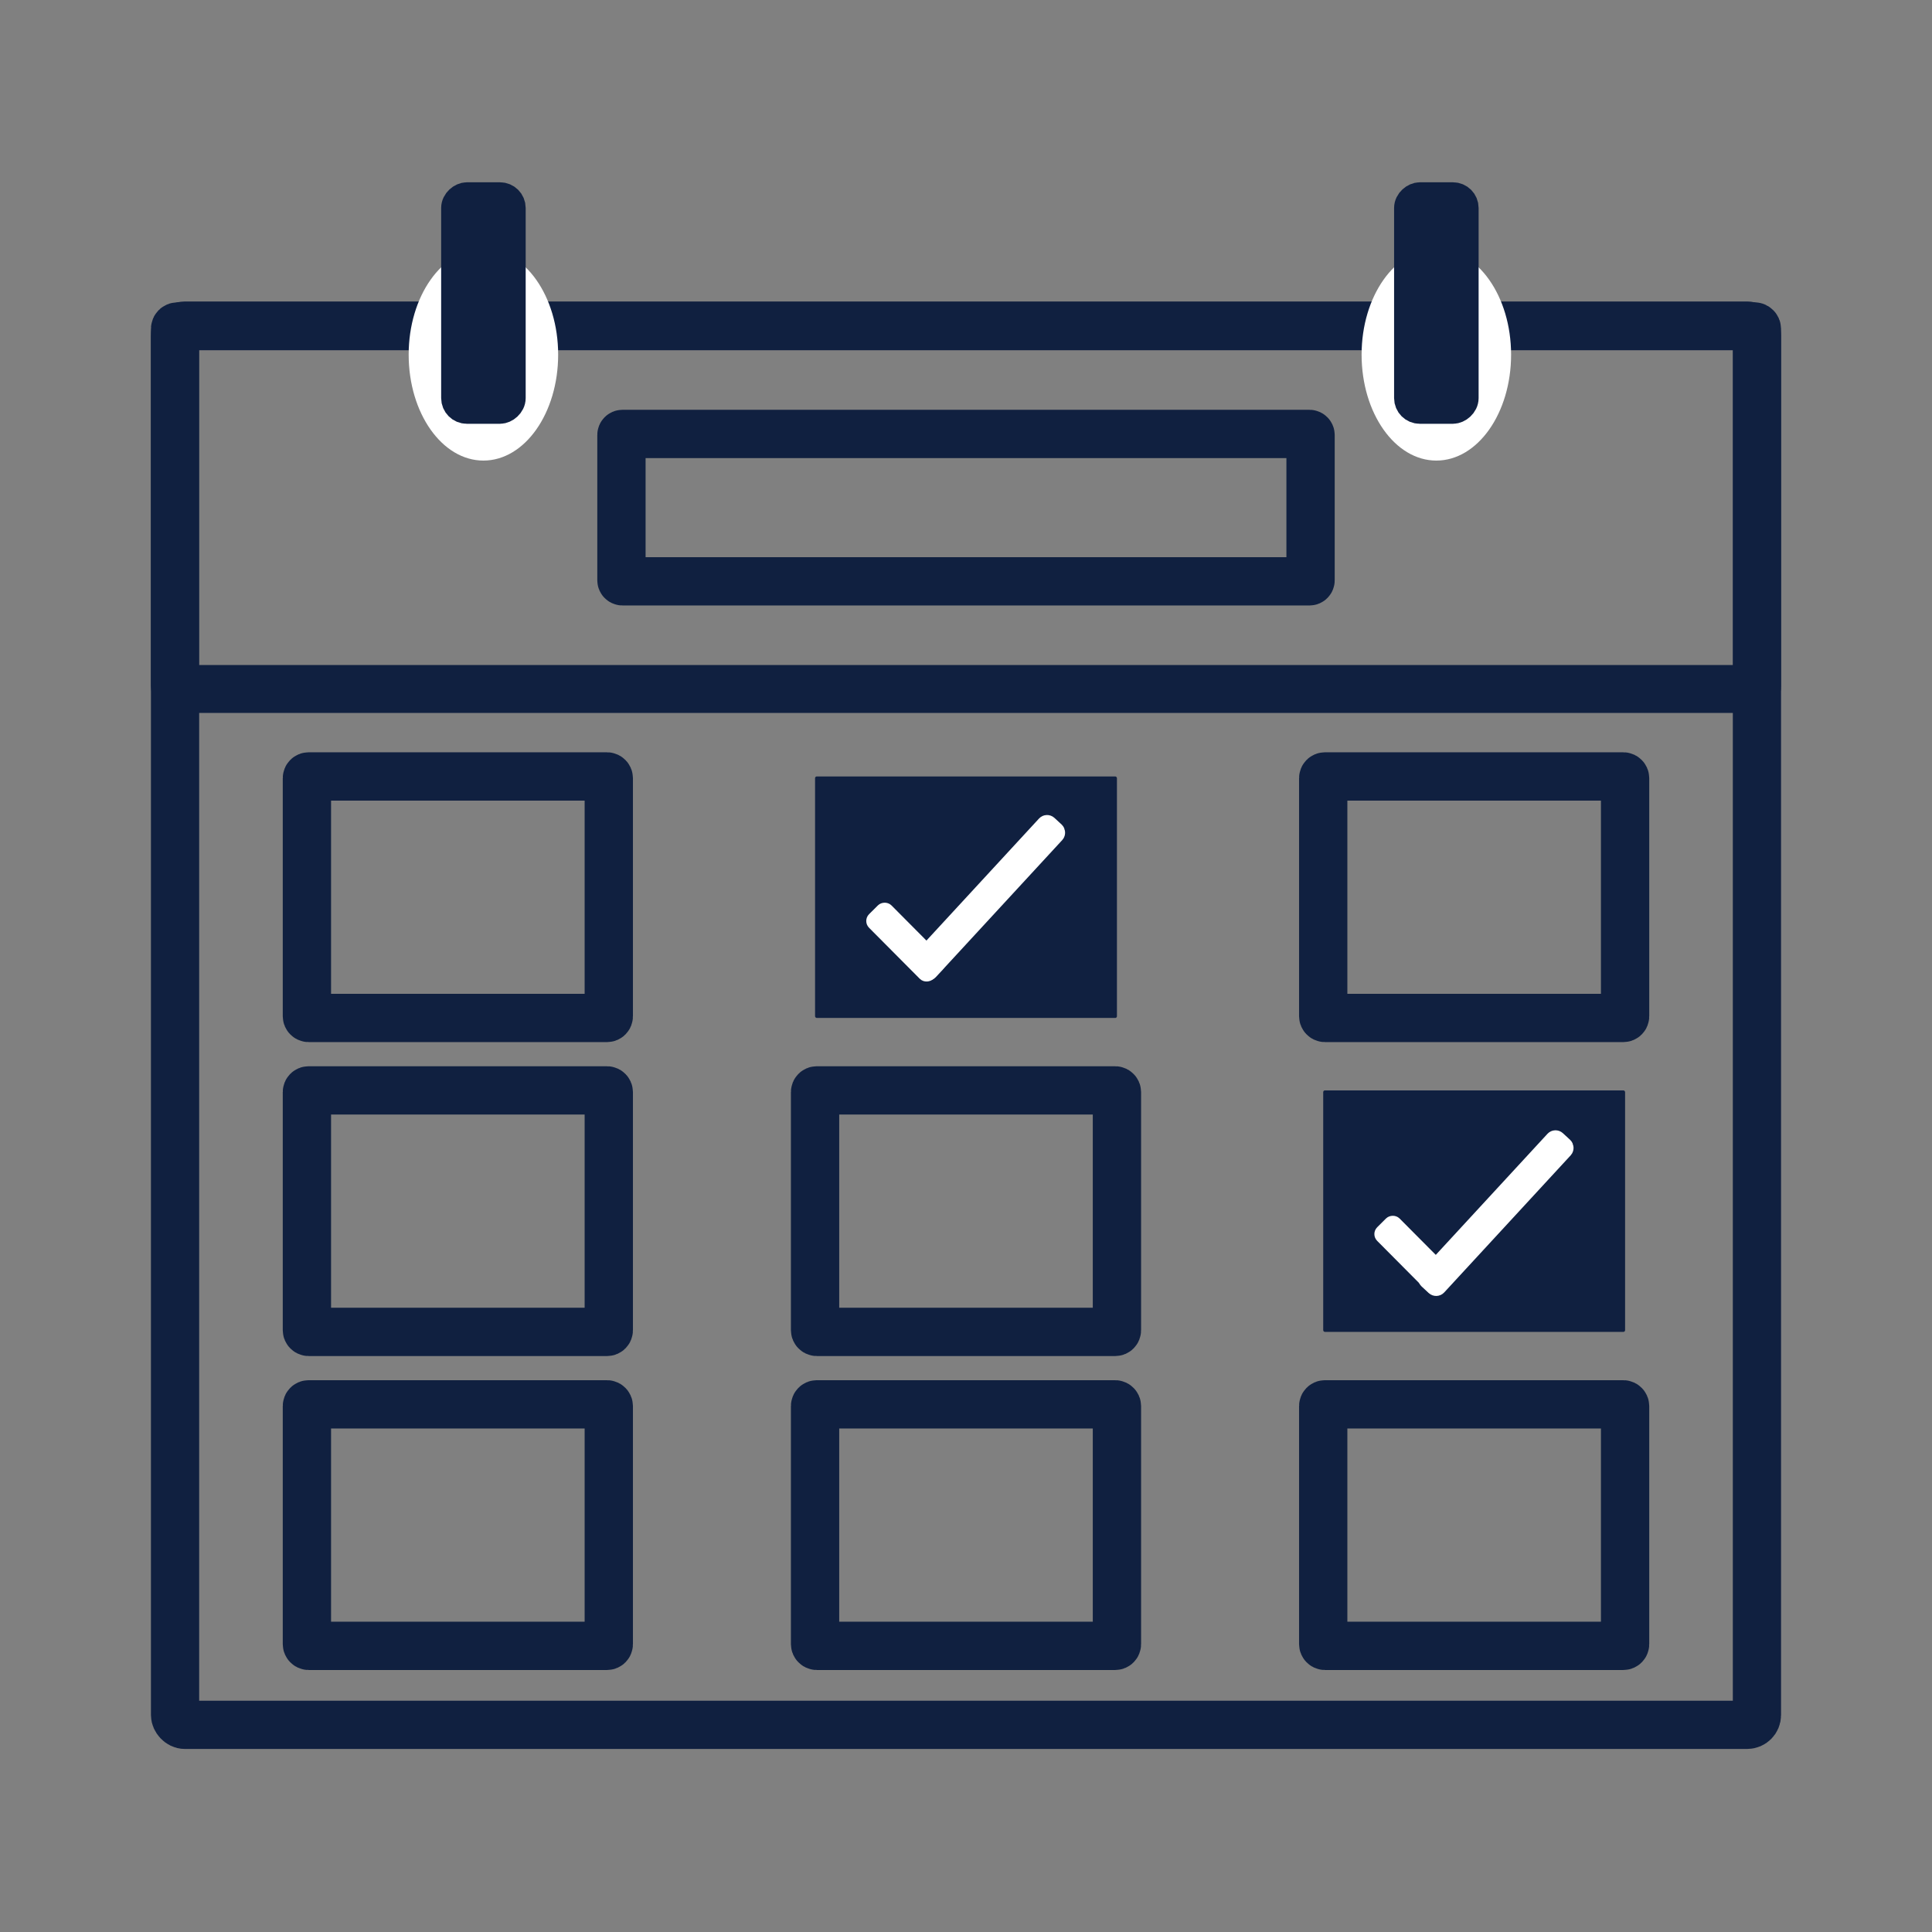
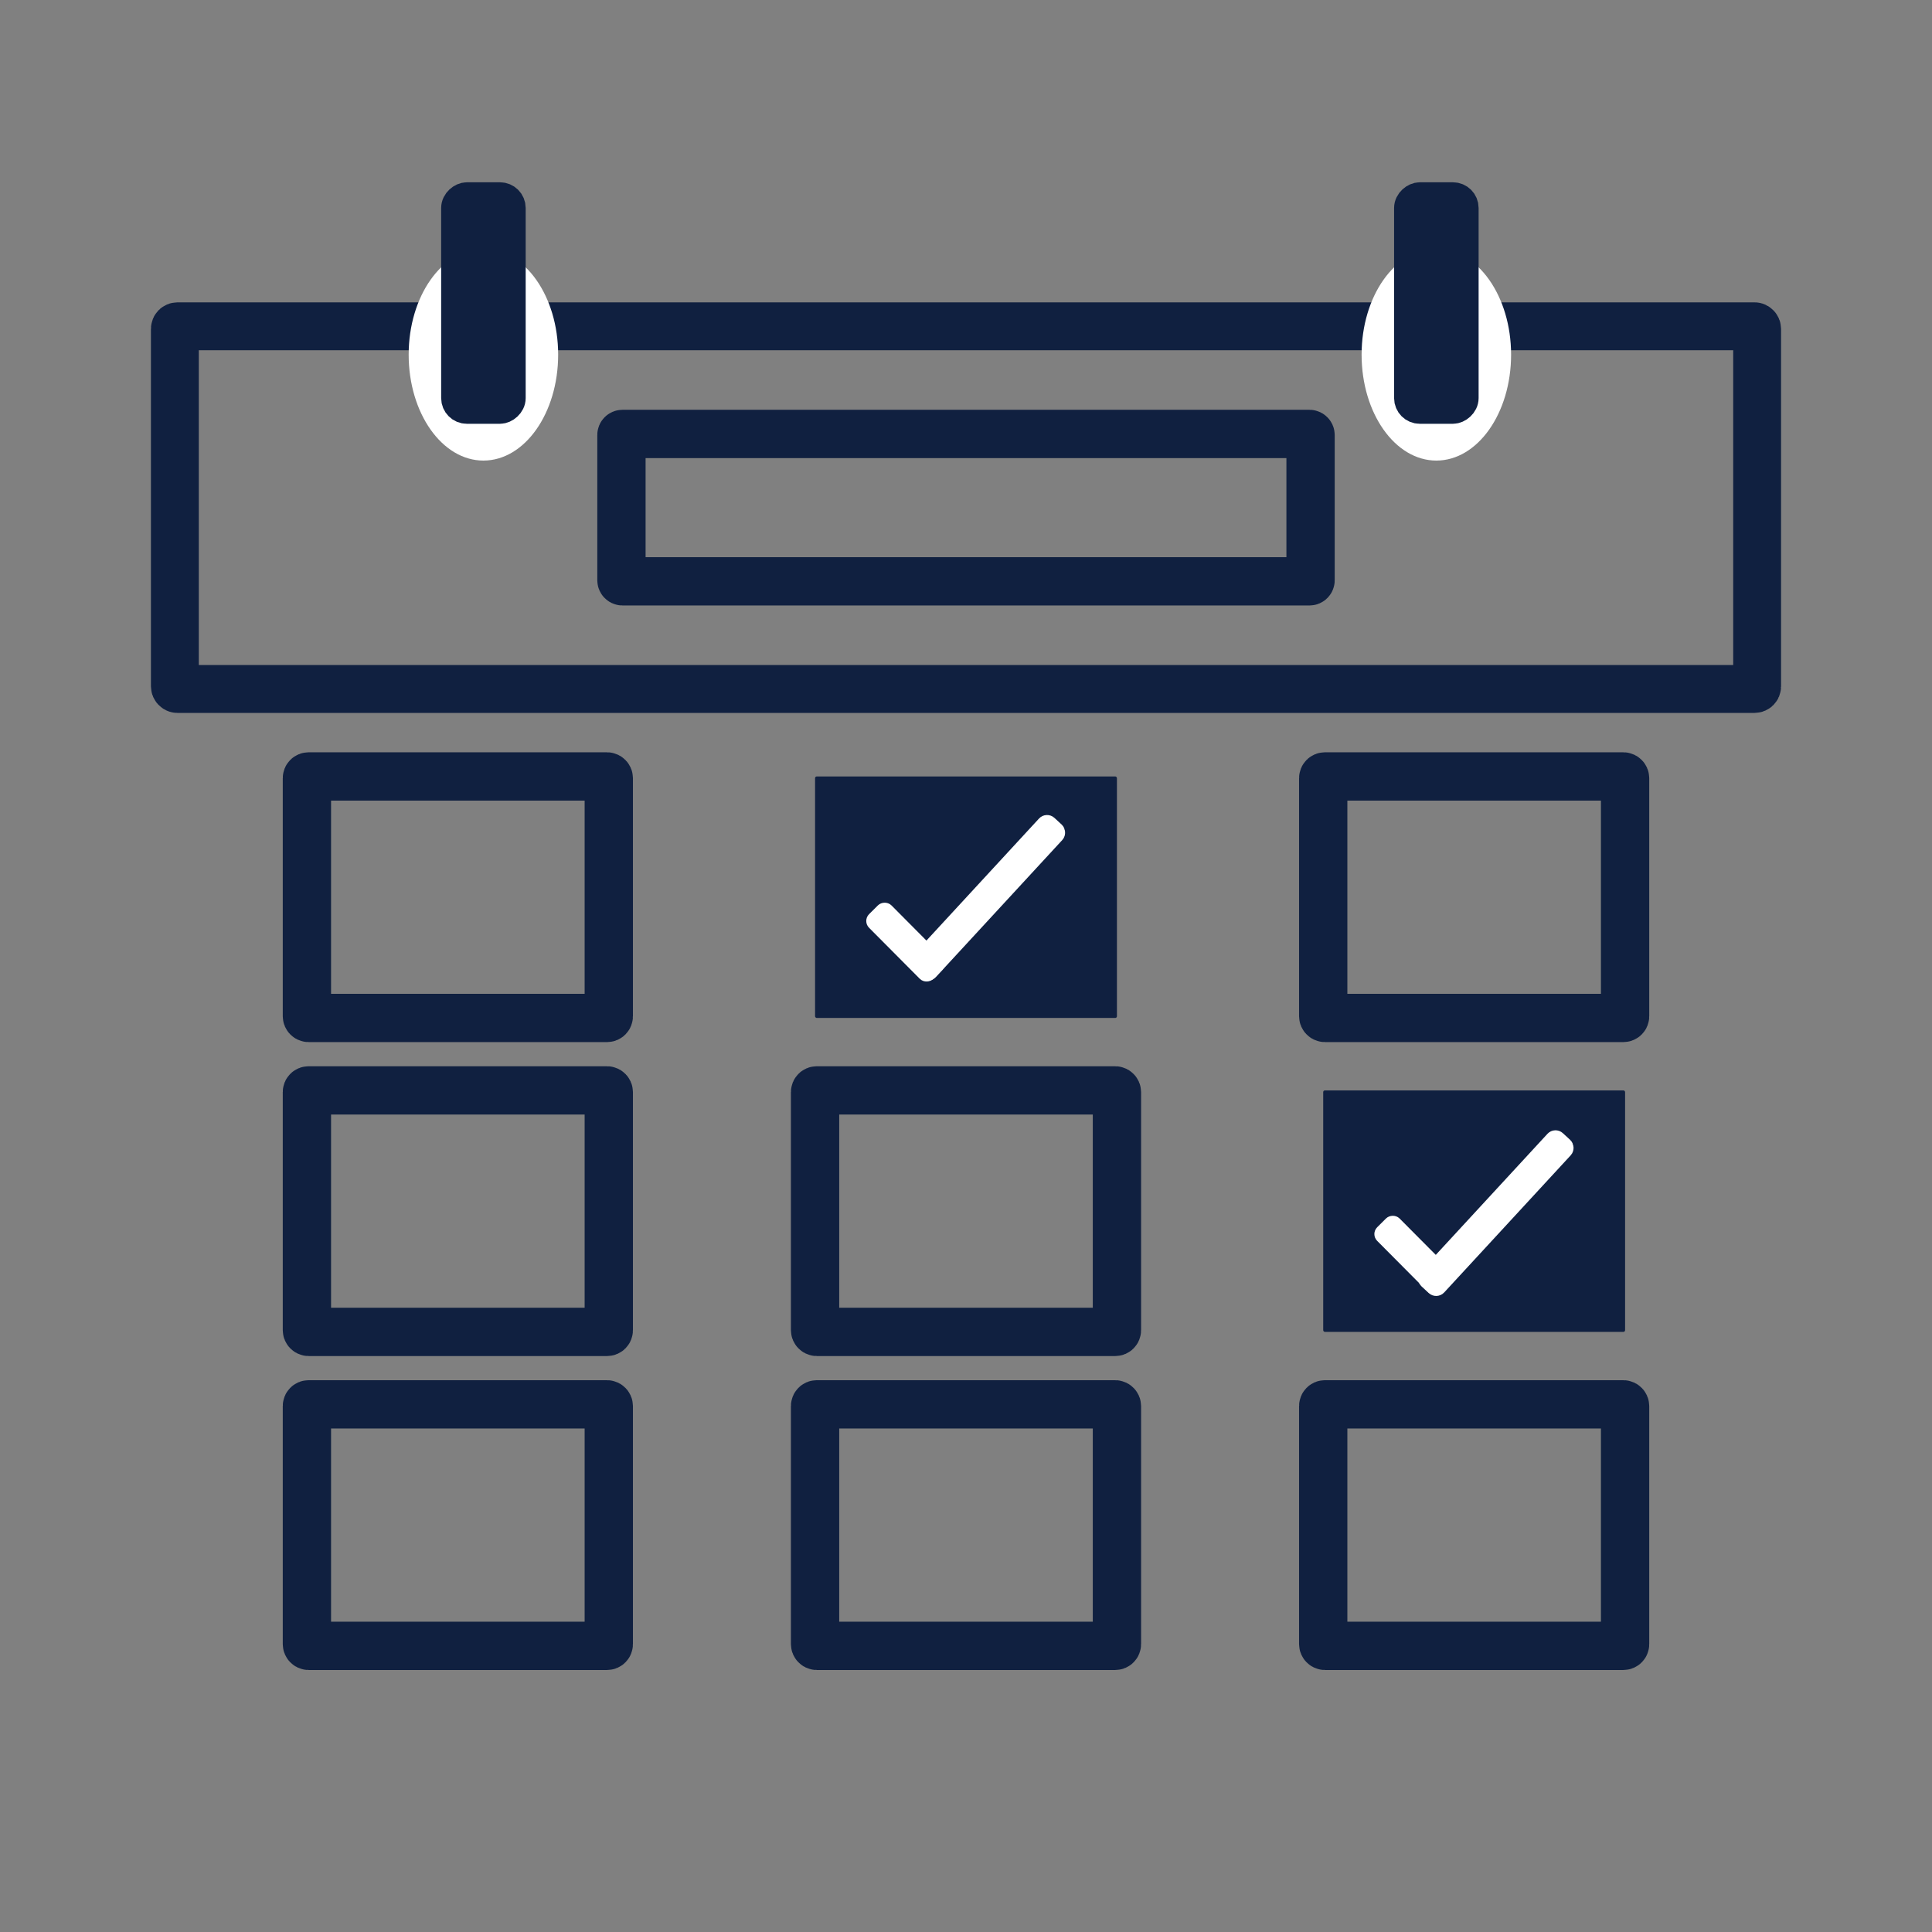
<svg xmlns="http://www.w3.org/2000/svg" xml:space="preserve" viewBox="0 0 160 160" height="160" width="160" id="svg2978" version="1.1">
  <rect x="0" y="0" width="160" height="160" fill="#808080" stroke="none" />
  <defs id="defs2982" />
  <g transform="translate(-221.824,79.242)" style="display:inline" id="g2984" />
  <g transform="translate(-340)" id="layer2" />
  <g transform="translate(-340)" id="layer3">
    <g id="g20">
-       <rect ry="0.81" y="26.964" x="354.497" height="115.88" width="131.005" id="rect4" style="font-variation-settings:'wght' 700;fill:none;fill-opacity:1;stroke:#102040;stroke-width:3.994;stroke-dasharray:none;stroke-opacity:1" />
      <rect ry="0.21" y="27.022" x="354.482" height="30.036" width="131.036" id="rect4-2" style="font-variation-settings:'wght' 700;display:inline;fill:none;fill-opacity:1;stroke:#102040;stroke-width:3.964;stroke-dasharray:none;stroke-opacity:1" />
      <rect ry="0.14" y="64.302" x="365.417" height="20" width="25" id="rect4-2-9-1" style="font-variation-settings:'wght' 700;display:inline;fill:none;fill-opacity:1;stroke:#102040;stroke-width:4;stroke-dasharray:none;stroke-opacity:1" />
      <rect ry="0.14" y="90.302" x="365.417" height="20" width="25" id="rect4-2-9-1-4" style="font-variation-settings:'wght' 700;display:inline;fill:none;fill-opacity:1;stroke:#102040;stroke-width:4;stroke-dasharray:none;stroke-opacity:1" />
      <rect ry="0.14" y="116.302" x="365.417" height="20" width="25" id="rect4-2-9-1-4-5" style="font-variation-settings:'wght' 700;display:inline;fill:none;fill-opacity:1;stroke:#102040;stroke-width:4;stroke-dasharray:none;stroke-opacity:1" />
      <rect ry="0.14" y="64.302" x="407.5" height="20" width="25" id="rect4-2-9-1-2" style="font-variation-settings:'wght' 700;display:inline;fill:#102040;fill-opacity:1;stroke:none;stroke-width:0.748;stroke-dasharray:none;stroke-opacity:1" />
      <rect ry="0.14" y="90.302" x="407.5" height="20" width="25" id="rect4-2-9-1-4-54" style="font-variation-settings:'wght' 700;display:inline;fill:none;fill-opacity:1;stroke:#102040;stroke-width:4;stroke-dasharray:none;stroke-opacity:1" />
      <rect ry="0.14" y="116.302" x="407.5" height="20" width="25" id="rect4-2-9-1-4-5-6" style="font-variation-settings:'wght' 700;display:inline;fill:none;fill-opacity:1;stroke:#102040;stroke-width:4;stroke-dasharray:none;stroke-opacity:1" />
      <rect ry="0.14" y="64.302" x="449.583" height="20" width="25" id="rect4-2-9-1-2-9" style="font-variation-settings:'wght' 700;display:inline;fill:none;fill-opacity:1;stroke:#102040;stroke-width:4;stroke-dasharray:none;stroke-opacity:1" />
      <rect ry="0.085" y="35.938" x="391.465" height="12.204" width="57.07" id="rect4-2-9-1-2-9-6" style="font-variation-settings:'wght' 700;display:inline;fill:none;fill-opacity:1;stroke:#102040;stroke-width:4;stroke-dasharray:none;stroke-opacity:1" />
      <rect ry="0.14" y="90.302" x="449.583" height="20" width="25" id="rect4-2-9-1-4-54-6" style="font-variation-settings:'wght' 700;display:inline;fill:#102040;fill-opacity:1;stroke:none;stroke-width:0.748;stroke-dasharray:none;stroke-opacity:1" />
      <rect ry="0.14" y="116.302" x="449.583" height="20" width="25" id="rect4-2-9-1-4-5-6-8" style="font-variation-settings:'wght' 700;display:inline;fill:none;fill-opacity:1;stroke:#102040;stroke-width:4;stroke-dasharray:none;stroke-opacity:1" />
      <g transform="translate(116.176,69.733)" id="g7">
        <ellipse ry="8.77" rx="6.19" cy="-40.36" cx="263.858" id="path7" style="font-variation-settings:'wght' 700;display:inline;fill:#ffffff;fill-opacity:1;stroke:none;stroke-width:2.739;stroke-dasharray:none;stroke-opacity:1" />
        <rect ry="0.892" transform="rotate(90)" y="-266.124" x="-53.402" height="4.531" width="17.531" id="rect1-1-7" style="font-variation-settings:'wght' 700;display:inline;fill:#102040;fill-opacity:1;stroke:#102040;stroke-width:2.469;stroke-dasharray:none;stroke-opacity:1" />
      </g>
      <g style="display:inline" transform="translate(195.094,69.733)" id="g7-9">
        <ellipse ry="8.77" rx="6.19" cy="-40.36" cx="263.858" id="path7-4" style="font-variation-settings:'wght' 700;display:inline;fill:#ffffff;fill-opacity:1;stroke:none;stroke-width:2.739;stroke-dasharray:none;stroke-opacity:1" />
        <rect ry="0.892" transform="rotate(90)" y="-266.124" x="-53.402" height="4.531" width="17.531" id="rect1-1-7-5" style="font-variation-settings:'wght' 700;display:inline;fill:#102040;fill-opacity:1;stroke:#102040;stroke-width:2.469;stroke-dasharray:none;stroke-opacity:1" />
      </g>
      <g transform="translate(118.176,85.644)" id="g12">
        <rect ry="0.264" transform="matrix(-0.678,0.735,0.735,0.678,0,0)" y="214.839" x="-222.145" height="1.341" width="15.982" id="rect1-1-0" style="font-variation-settings:'wght' 700;display:inline;fill:#ffffff;fill-opacity:1;stroke:#ffffff;stroke-width:1.282;stroke-dasharray:none;stroke-opacity:1" />
        <rect ry="0.333" transform="matrix(-0.705,-0.709,-0.709,0.705,0,0)" y="-216.734" x="-207.23" height="1.695" width="6.625" id="rect1-1-0-2" style="font-variation-settings:'wght' 700;display:inline;fill:#ffffff;fill-opacity:1;stroke:#ffffff;stroke-width:0.928;stroke-dasharray:none;stroke-opacity:1" />
      </g>
      <g style="display:inline;fill:#ffffff;fill-opacity:1;stroke:#ffffff;stroke-opacity:1" transform="matrix(1.079,0,0,1.079,126.924,184.485)" id="g9-0">
        <rect ry="0.244" transform="matrix(-0.678,0.735,0.735,0.678,0,0)" y="176.13" x="-276.392" height="1.242" width="14.812" id="rect1-1-0-8" style="font-variation-settings:'wght' 700;display:inline;fill:#ffffff;fill-opacity:1;stroke:#ffffff;stroke-width:1.188;stroke-dasharray:none;stroke-opacity:1" />
        <rect ry="0.309" transform="matrix(-0.705,-0.709,-0.709,0.705,0,0)" y="-270.428" x="-165.918" height="1.571" width="6.14" id="rect1-1-0-2-8" style="font-variation-settings:'wght' 700;display:inline;fill:#ffffff;fill-opacity:1;stroke:#ffffff;stroke-width:0.86;stroke-dasharray:none;stroke-opacity:1" />
      </g>
    </g>
  </g>
  <g transform="translate(-340)" id="layer4" />
  <g transform="translate(-340)" id="layer1" />
  <g transform="translate(-340)" id="layer5" />
  <g transform="translate(-340)" id="layer6" />
</svg>